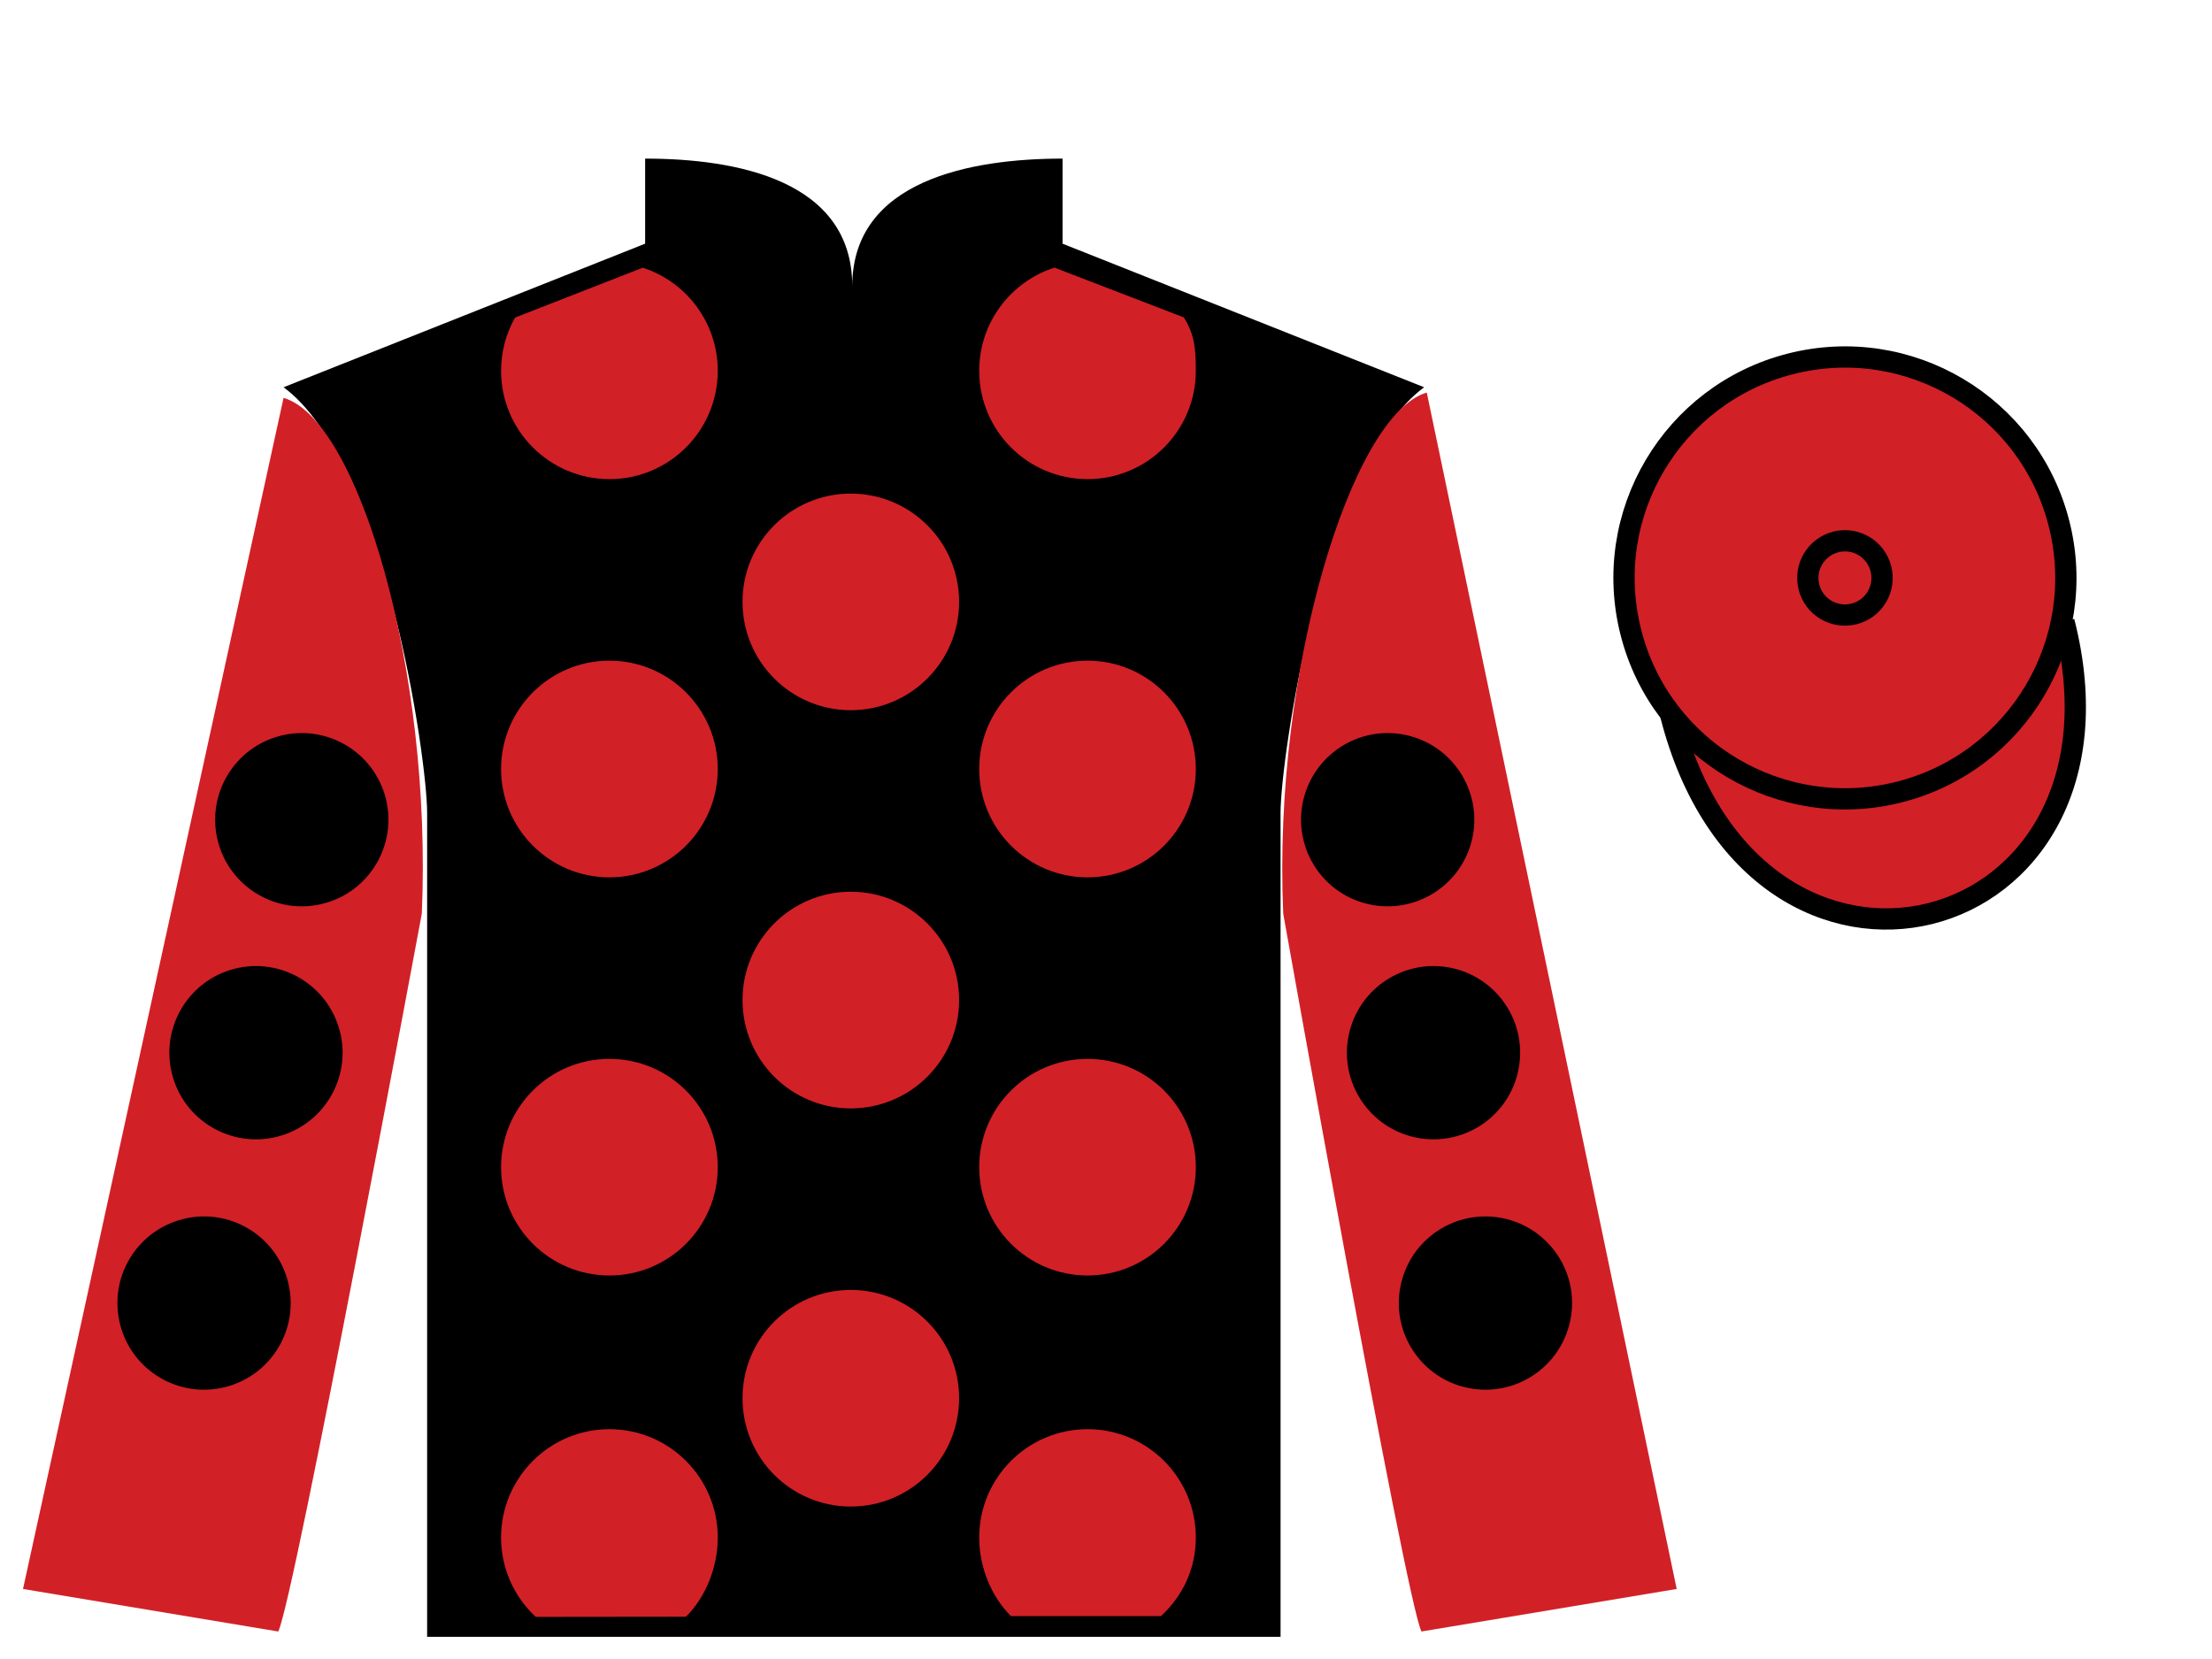
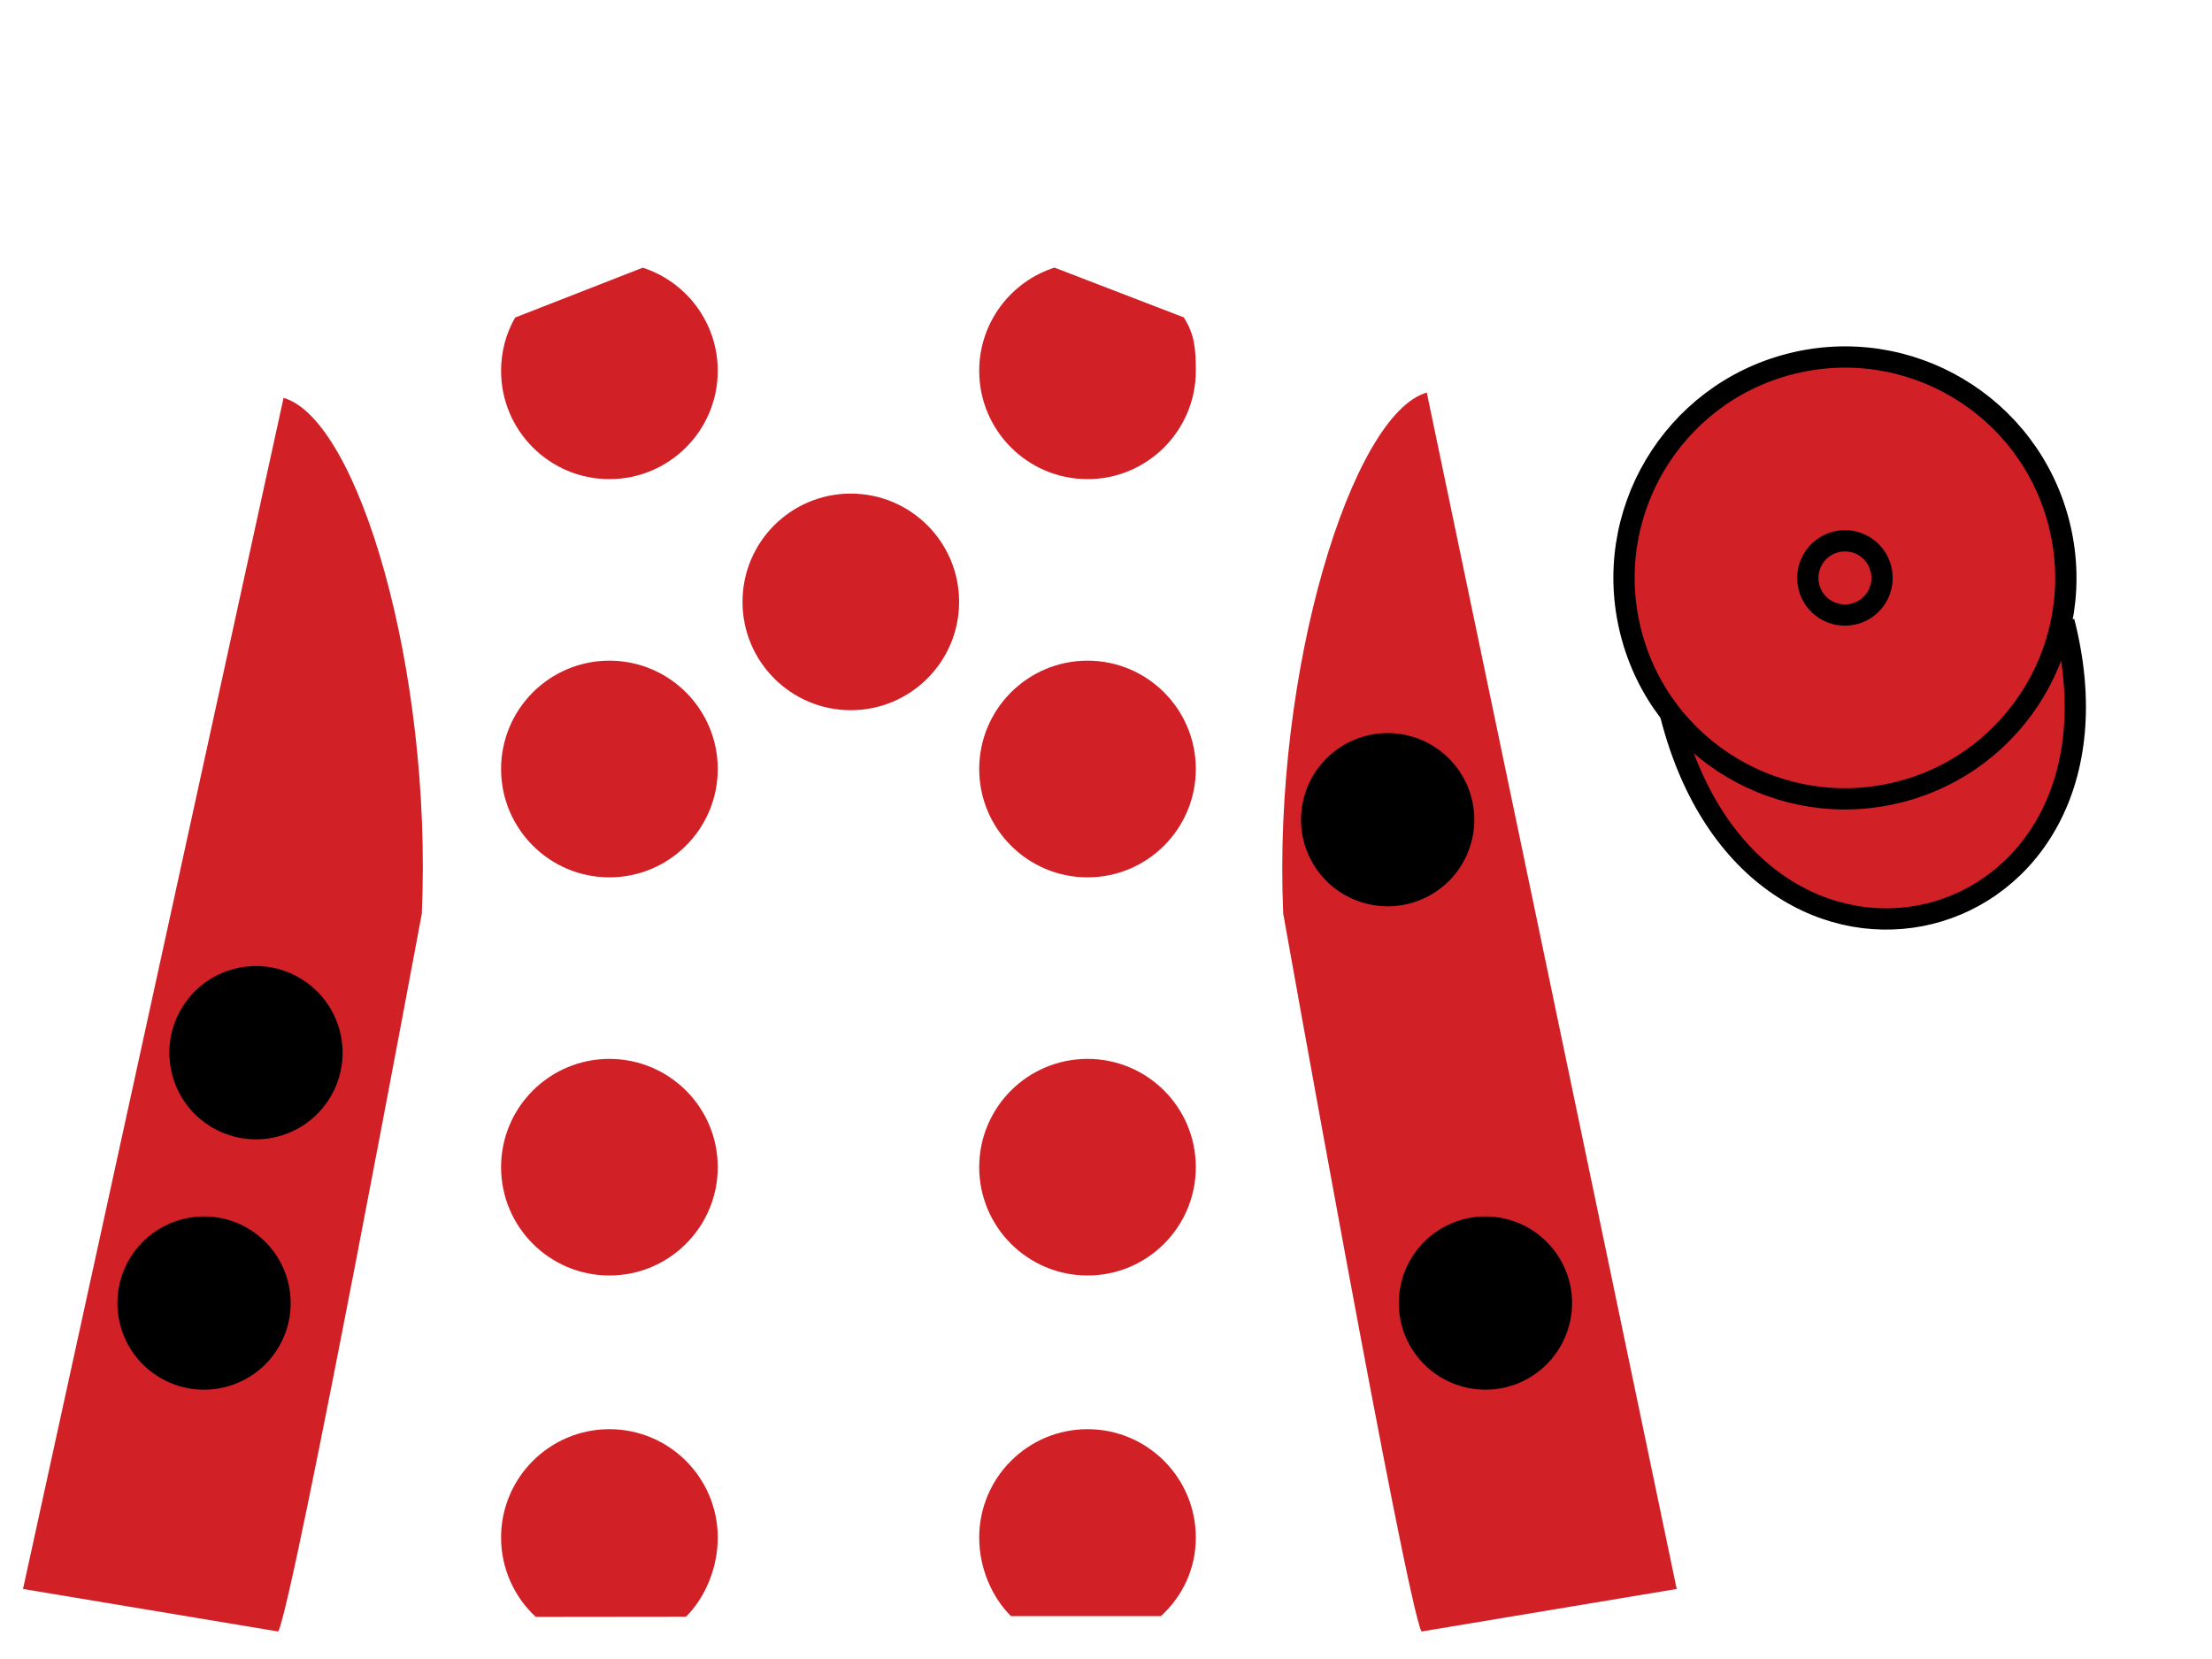
<svg xmlns="http://www.w3.org/2000/svg" width="104pt" height="78pt" viewBox="0 0 104 78" version="1.1">
  <g id="surface0">
-     <path style=" stroke:none;fill-rule:nonzero;fill:rgb(0%,0%,0%);fill-opacity:1;" d="M 30.332 7.457 L 30.332 11.457 L 13.332 18.207 C 18.082 21.707 20.082 35.707 20.082 38.207 C 20.082 40.707 20.082 76.957 20.082 76.957 L 60.207 76.957 C 60.207 76.957 60.207 40.707 60.207 38.207 C 60.207 35.707 62.207 21.707 66.957 18.207 L 49.957 11.457 L 49.957 7.457 C 45.695 7.457 40.07 8.457 40.07 13.457 C 40.07 8.457 34.598 7.457 30.332 7.457 " />
    <path style=" stroke:none;fill-rule:nonzero;fill:rgb(82.177%,12.511%,15.354%);fill-opacity:1;" d="M 13.082 76.707 C 13.832 75.207 19.832 42.957 19.832 42.957 C 20.332 31.457 16.832 19.707 13.332 18.707 L 1.082 74.707 L 13.082 76.707 " />
    <path style=" stroke:none;fill-rule:nonzero;fill:rgb(82.177%,12.511%,15.354%);fill-opacity:1;" d="M 78.832 74.707 L 67.082 18.457 C 63.582 19.457 59.832 31.457 60.332 42.957 C 60.332 42.957 66.082 75.207 66.832 76.707 L 78.832 74.707 " />
    <path style="fill-rule:nonzero;fill:rgb(82.177%,12.511%,15.354%);fill-opacity:1;stroke-width:10;stroke-linecap:butt;stroke-linejoin:miter;stroke:rgb(0%,0%,0%);stroke-opacity:1;stroke-miterlimit:4;" d="M 785.508 443.828 C 825.234 288.203 1009.18 335.781 970.391 487.773 " transform="matrix(0.1,0,0,-0.1,0,78)" />
    <path style=" stroke:none;fill-rule:nonzero;fill:rgb(82.177%,12.511%,15.354%);fill-opacity:1;" d="M 40 33.391 C 42.812 33.391 45.094 31.109 45.094 28.297 C 45.094 25.484 42.812 23.207 40 23.207 C 37.188 23.207 34.91 25.484 34.91 28.297 C 34.91 31.109 37.188 33.391 40 33.391 " />
-     <path style=" stroke:none;fill-rule:nonzero;fill:rgb(82.177%,12.511%,15.354%);fill-opacity:1;" d="M 40 52.113 C 42.812 52.113 45.094 49.832 45.094 47.02 C 45.094 44.207 42.812 41.926 40 41.926 C 37.188 41.926 34.91 44.207 34.91 47.02 C 34.91 49.832 37.188 52.113 40 52.113 " />
-     <path style=" stroke:none;fill-rule:nonzero;fill:rgb(82.177%,12.511%,15.354%);fill-opacity:1;" d="M 40 70.832 C 42.812 70.832 45.094 68.551 45.094 65.738 C 45.094 62.926 42.812 60.648 40 60.648 C 37.188 60.648 34.91 62.926 34.91 65.738 C 34.91 68.551 37.188 70.832 40 70.832 " />
    <path style=" stroke:none;fill-rule:nonzero;fill:rgb(82.177%,12.511%,15.354%);fill-opacity:1;" d="M 30.219 12.586 C 32.266 13.246 33.746 15.168 33.746 17.434 C 33.746 20.246 31.465 22.527 28.652 22.527 C 25.84 22.527 23.559 20.246 23.559 17.434 C 23.559 16.523 23.797 15.668 24.219 14.93 L 30.219 12.586 " />
    <path style=" stroke:none;fill-rule:nonzero;fill:rgb(82.177%,12.511%,15.354%);fill-opacity:1;" d="M 28.652 41.25 C 31.465 41.25 33.746 38.969 33.746 36.156 C 33.746 33.344 31.465 31.062 28.652 31.062 C 25.84 31.062 23.559 33.344 23.559 36.156 C 23.559 38.969 25.84 41.25 28.652 41.25 " />
    <path style=" stroke:none;fill-rule:nonzero;fill:rgb(82.177%,12.511%,15.354%);fill-opacity:1;" d="M 28.652 59.969 C 31.465 59.969 33.746 57.688 33.746 54.875 C 33.746 52.062 31.465 49.785 28.652 49.785 C 25.84 49.785 23.559 52.062 23.559 54.875 C 23.559 57.688 25.84 59.969 28.652 59.969 " />
    <path style=" stroke:none;fill-rule:nonzero;fill:rgb(82.177%,12.511%,15.354%);fill-opacity:1;" d="M 55.656 14.922 C 56.168 15.715 56.223 16.418 56.223 17.434 C 56.223 20.246 53.945 22.527 51.133 22.527 C 48.32 22.527 46.039 20.246 46.039 17.434 C 46.039 15.164 47.527 13.238 49.578 12.582 L 55.656 14.922 " />
    <path style=" stroke:none;fill-rule:nonzero;fill:rgb(82.177%,12.511%,15.354%);fill-opacity:1;" d="M 51.133 41.25 C 48.32 41.25 46.039 38.969 46.039 36.156 C 46.039 33.344 48.32 31.062 51.133 31.062 C 53.945 31.062 56.223 33.344 56.223 36.156 C 56.223 38.969 53.945 41.25 51.133 41.25 " />
    <path style=" stroke:none;fill-rule:nonzero;fill:rgb(82.177%,12.511%,15.354%);fill-opacity:1;" d="M 51.133 59.969 C 48.32 59.969 46.039 57.688 46.039 54.875 C 46.039 52.062 48.32 49.785 51.133 49.785 C 53.945 49.785 56.223 52.062 56.223 54.875 C 56.223 57.688 53.945 59.969 51.133 59.969 " />
    <path style=" stroke:none;fill-rule:nonzero;fill:rgb(82.177%,12.511%,15.354%);fill-opacity:1;" d="M 32.254 76.012 C 33.176 75.09 33.746 73.695 33.746 72.289 C 33.746 69.477 31.465 67.195 28.652 67.195 C 25.84 67.195 23.559 69.477 23.559 72.289 C 23.559 73.762 24.188 75.09 25.188 76.02 L 32.254 76.012 " />
    <path style=" stroke:none;fill-rule:nonzero;fill:rgb(82.177%,12.511%,15.354%);fill-opacity:1;" d="M 54.582 75.984 C 55.594 75.055 56.223 73.77 56.223 72.289 C 56.223 69.477 53.945 67.195 51.133 67.195 C 48.32 67.195 46.039 69.477 46.039 72.289 C 46.039 73.695 46.609 75.062 47.531 75.984 L 54.582 75.984 " />
    <path style=" stroke:none;fill-rule:nonzero;fill:rgb(82.177%,12.511%,15.354%);fill-opacity:1;" d="M 89.312 37.234 C 94.867 35.816 98.223 30.16 96.805 24.605 C 95.387 19.047 89.734 15.691 84.176 17.109 C 78.617 18.527 75.262 24.184 76.68 29.738 C 78.098 35.297 83.754 38.652 89.312 37.234 " />
    <path style="fill:none;stroke-width:10;stroke-linecap:butt;stroke-linejoin:miter;stroke:rgb(0%,0%,0%);stroke-opacity:1;stroke-miterlimit:4;" d="M 893.125 407.656 C 948.672 421.836 982.227 478.398 968.047 533.945 C 953.867 589.531 897.344 623.086 841.758 608.906 C 786.172 594.727 752.617 538.164 766.797 482.617 C 780.977 427.031 837.539 393.477 893.125 407.656 Z M 893.125 407.656 " transform="matrix(0.1,0,0,-0.1,0,78)" />
    <path style=" stroke:none;fill-rule:nonzero;fill:rgb(82.177%,12.511%,15.354%);fill-opacity:1;" d="M 87.176 28.863 C 88.109 28.625 88.672 27.676 88.434 26.742 C 88.195 25.805 87.246 25.242 86.312 25.48 C 85.379 25.719 84.812 26.668 85.051 27.605 C 85.289 28.539 86.238 29.102 87.176 28.863 " />
    <path style="fill:none;stroke-width:10;stroke-linecap:butt;stroke-linejoin:miter;stroke:rgb(0%,0%,0%);stroke-opacity:1;stroke-miterlimit:4;" d="M 871.758 491.367 C 881.094 493.75 886.719 503.242 884.336 512.578 C 881.953 521.953 872.461 527.578 863.125 525.195 C 853.789 522.812 848.125 513.32 850.508 503.945 C 852.891 494.609 862.383 488.984 871.758 491.367 Z M 871.758 491.367 " transform="matrix(0.1,0,0,-0.1,0,78)" />
-     <path style=" stroke:none;fill-rule:nonzero;fill:rgb(0%,0%,0%);fill-opacity:1;" d="M 66.391 53.441 C 68.57 53.996 70.789 52.684 71.344 50.504 C 71.902 48.324 70.586 46.105 68.406 45.547 C 66.227 44.992 64.008 46.309 63.453 48.488 C 62.895 50.664 64.211 52.883 66.391 53.441 " />
    <path style=" stroke:none;fill-rule:nonzero;fill:rgb(0%,0%,0%);fill-opacity:1;" d="M 64.234 42.484 C 66.414 43.043 68.633 41.727 69.191 39.547 C 69.746 37.371 68.43 35.152 66.254 34.594 C 64.074 34.035 61.855 35.352 61.297 37.531 C 60.742 39.711 62.055 41.93 64.234 42.484 " />
    <path style=" stroke:none;fill-rule:nonzero;fill:rgb(0%,0%,0%);fill-opacity:1;" d="M 68.832 65.211 C 71.012 65.77 73.227 64.453 73.785 62.273 C 74.344 60.094 73.027 57.879 70.848 57.32 C 68.668 56.762 66.449 58.078 65.895 60.258 C 65.336 62.438 66.652 64.656 68.832 65.211 " />
    <path style=" stroke:none;fill-rule:nonzero;fill:rgb(0%,0%,0%);fill-opacity:1;" d="M 13.043 53.441 C 10.863 53.996 8.645 52.684 8.09 50.504 C 7.531 48.324 8.848 46.105 11.027 45.547 C 13.207 44.992 15.422 46.309 15.98 48.488 C 16.539 50.664 15.223 52.883 13.043 53.441 " />
-     <path style=" stroke:none;fill-rule:nonzero;fill:rgb(0%,0%,0%);fill-opacity:1;" d="M 15.199 42.484 C 13.02 43.043 10.801 41.727 10.242 39.547 C 9.688 37.371 11 35.152 13.18 34.594 C 15.359 34.035 17.578 35.352 18.137 37.531 C 18.691 39.711 17.375 41.93 15.199 42.484 " />
    <path style=" stroke:none;fill-rule:nonzero;fill:rgb(0%,0%,0%);fill-opacity:1;" d="M 10.602 65.211 C 8.422 65.77 6.203 64.453 5.648 62.273 C 5.09 60.094 6.406 57.879 8.586 57.32 C 10.766 56.762 12.98 58.078 13.539 60.258 C 14.098 62.438 12.781 64.656 10.602 65.211 " />
  </g>
</svg>